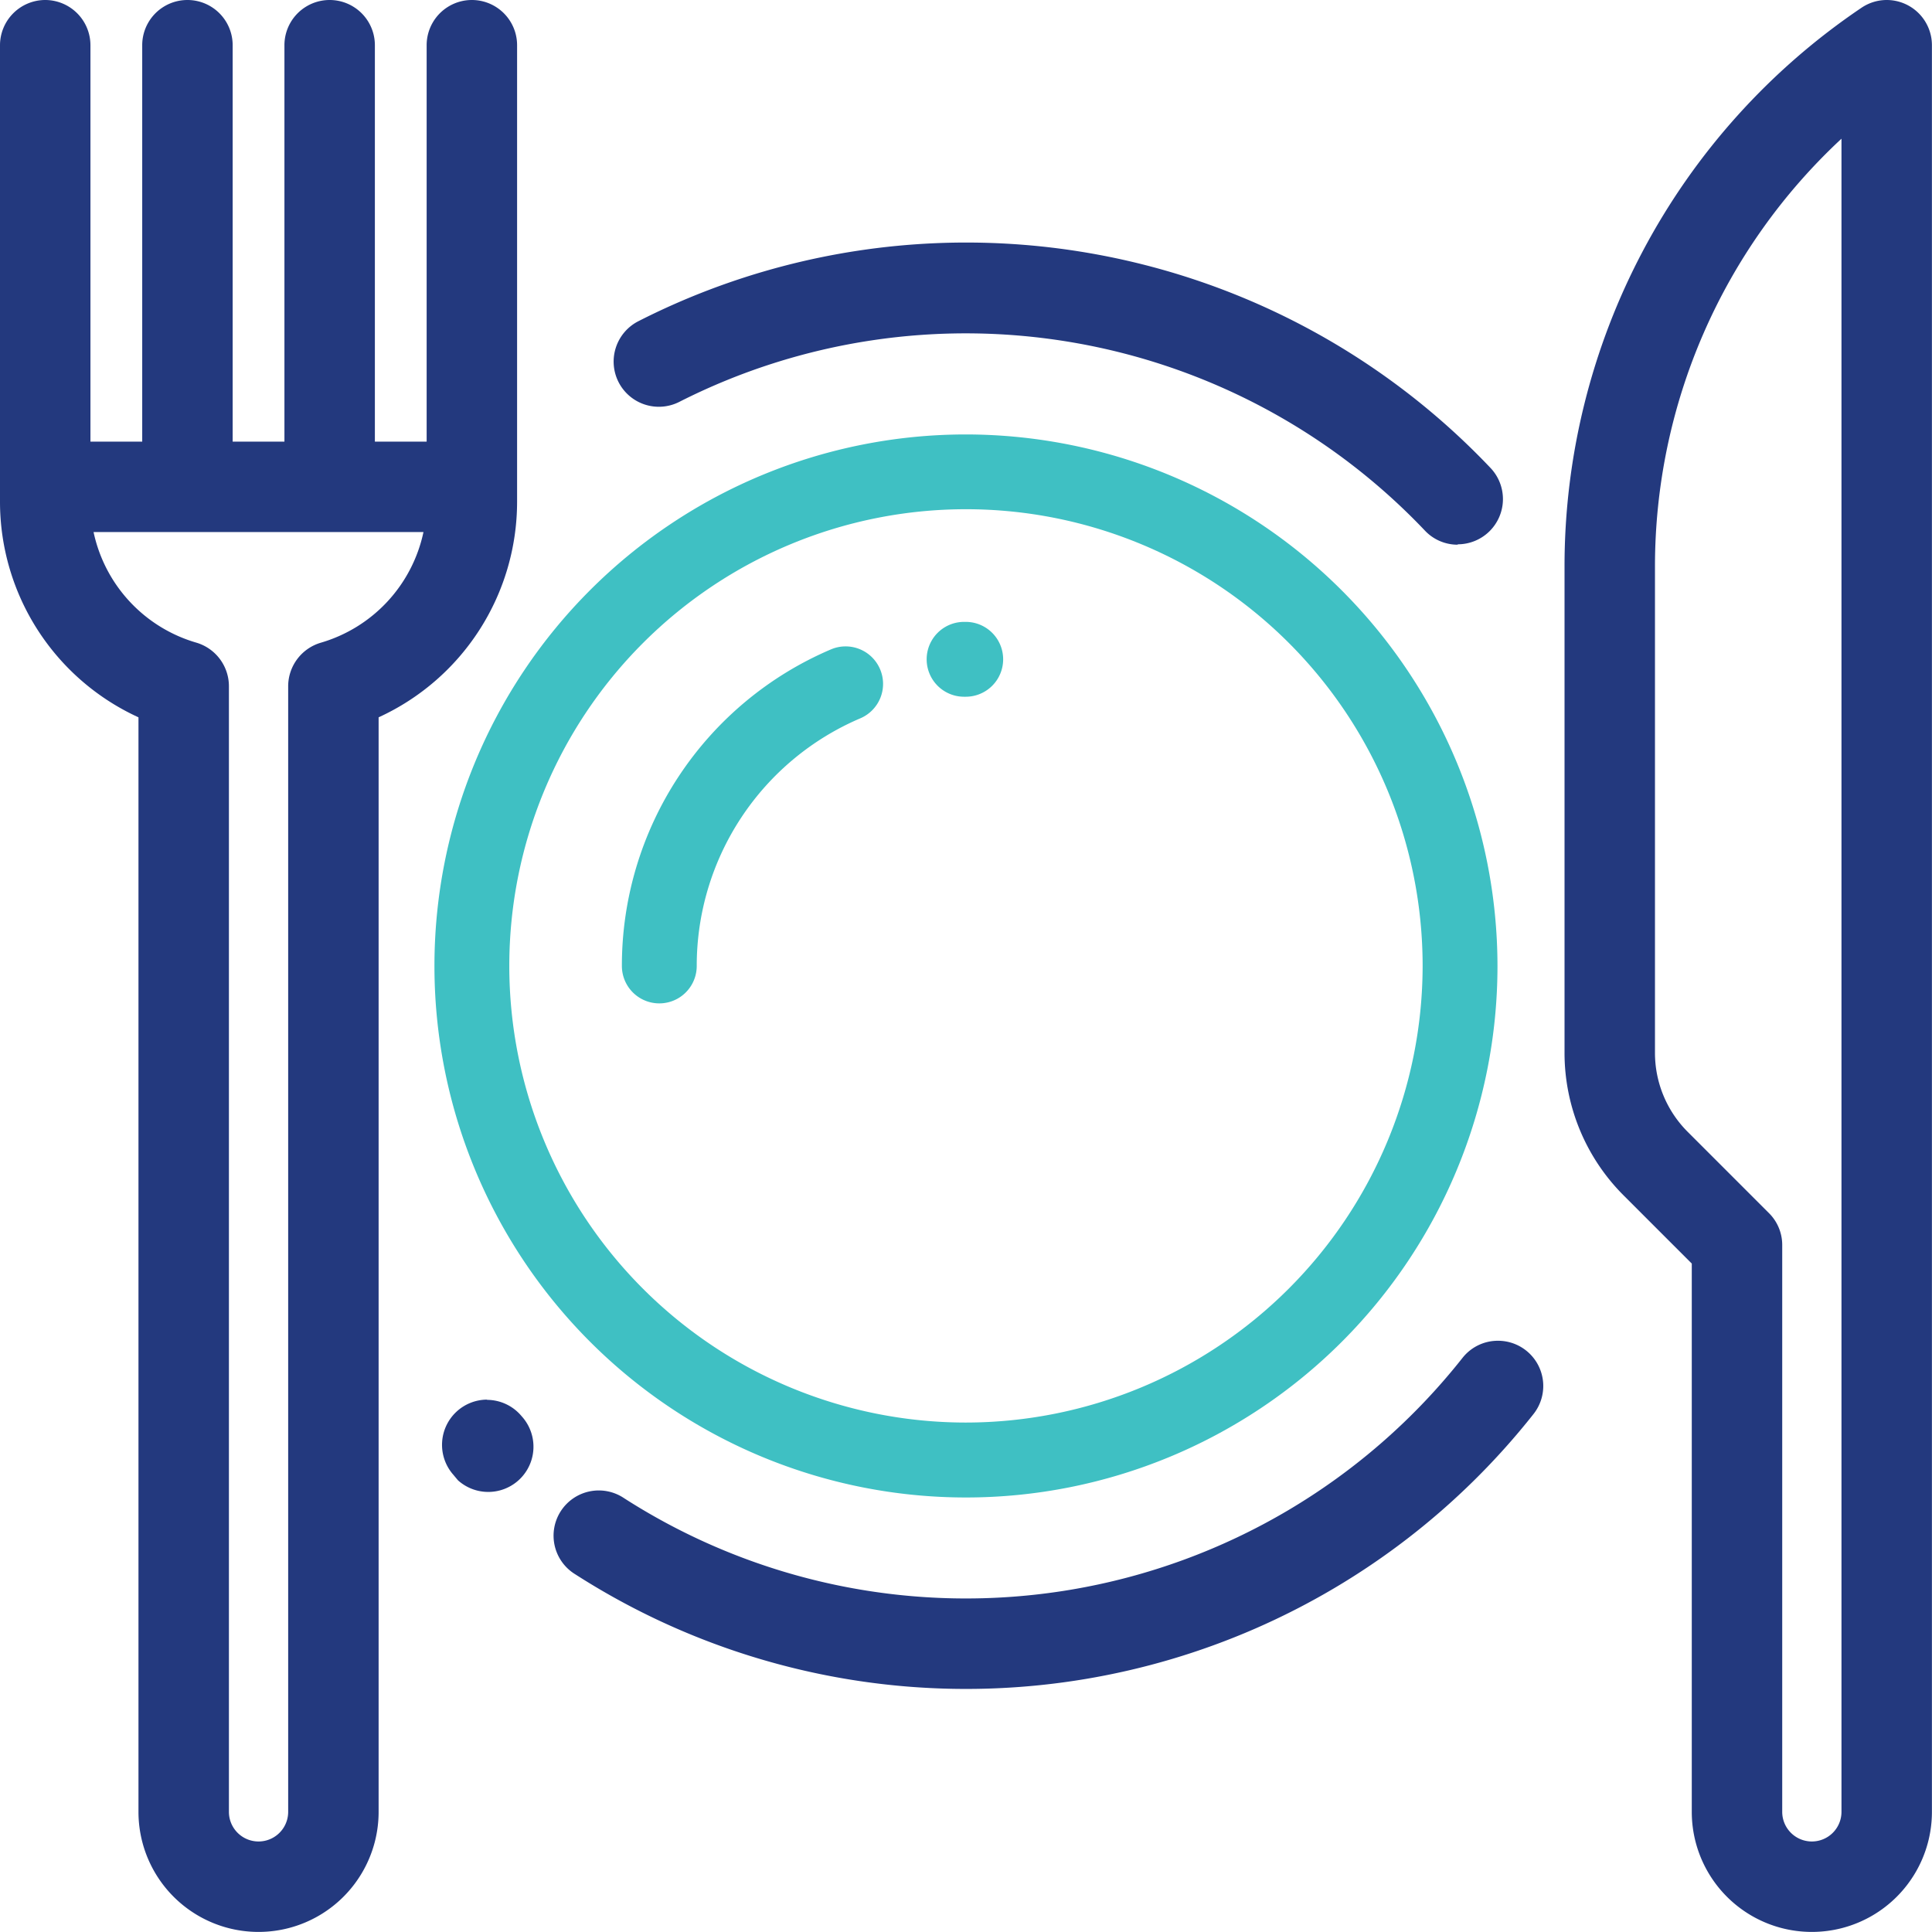
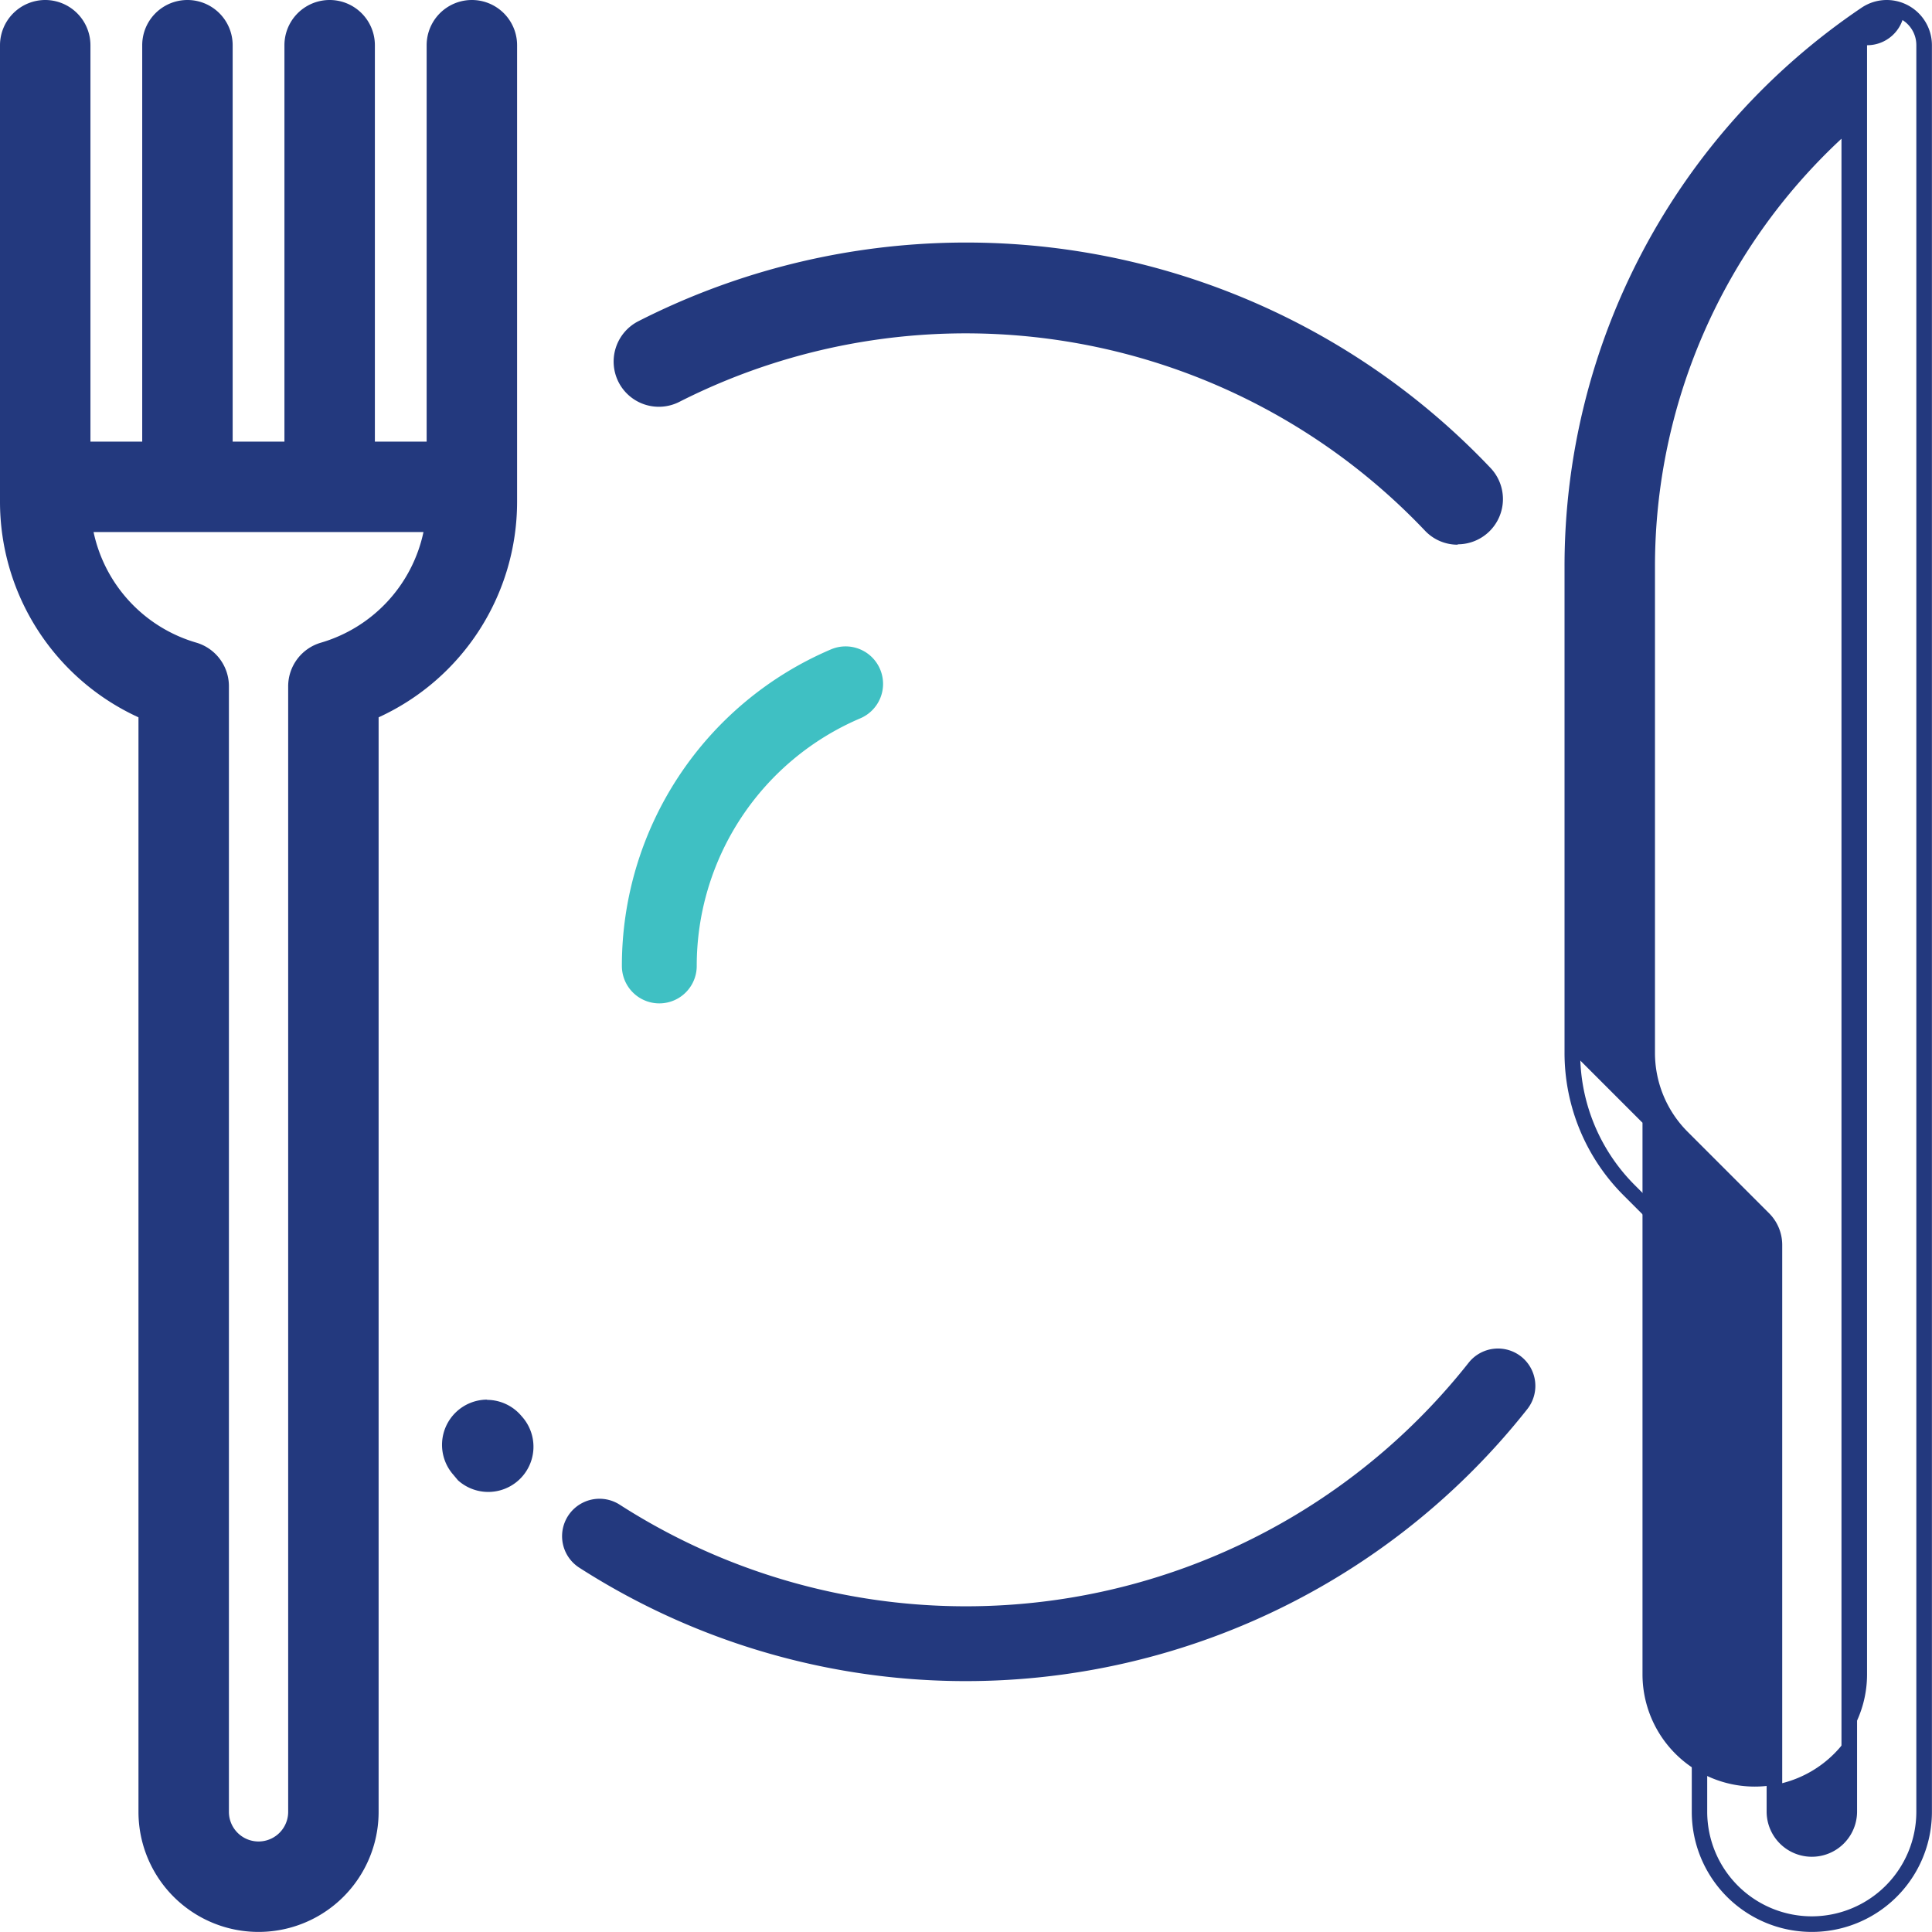
<svg xmlns="http://www.w3.org/2000/svg" width="24.779" height="24.777" viewBox="0 0 24.779 24.777">
  <defs>
    <style>.a{fill:#3fc0c3;}.b{fill:#23397e;}</style>
  </defs>
  <g transform="translate(0.1 0.1)">
    <g transform="translate(5.472 5.472)">
-       <path class="a" d="M120.817,114a6.817,6.817,0,1,0,6.817,6.817A6.824,6.824,0,0,0,120.817,114Zm0,12.673a5.857,5.857,0,1,1,5.857-5.857A5.863,5.863,0,0,1,120.817,126.673Z" transform="translate(-114 -114)" />
-     </g>
+       </g>
    <g transform="translate(20.066 0)">
-       <path class="b" d="M422.258.056a.48.48,0,0,0-.494.026A8.54,8.54,0,0,0,418,7.167V13.4a2.485,2.485,0,0,0,.733,1.769l.9.9v7.074a1.44,1.44,0,0,0,2.88,0V.48A.48.48,0,0,0,422.258.056Zm-.705,23.082a.48.48,0,1,1-.96,0V15.865a.48.48,0,0,0-.141-.339l-1.04-1.04a1.531,1.531,0,0,1-.451-1.09V7.167a7.58,7.58,0,0,1,2.592-5.713Z" transform="translate(-418 0)" />
+       <path class="b" d="M422.258.056a.48.48,0,0,0-.494.026A8.54,8.54,0,0,0,418,7.167V13.4l.9.9v7.074a1.44,1.44,0,0,0,2.88,0V.48A.48.48,0,0,0,422.258.056Zm-.705,23.082a.48.48,0,1,1-.96,0V15.865a.48.48,0,0,0-.141-.339l-1.04-1.04a1.531,1.531,0,0,1-.451-1.09V7.167a7.58,7.58,0,0,1,2.592-5.713Z" transform="translate(-418 0)" />
      <path class="b" d="M422.032-.1a.58.58,0,0,1,.58.58V23.138a1.54,1.54,0,0,1-3.08,0V16.106l-.87-.87A2.584,2.584,0,0,1,417.9,13.4V7.167A8.64,8.64,0,0,1,421.708,0,.578.578,0,0,1,422.032-.1Zm-.96,24.578a1.342,1.342,0,0,0,1.34-1.34V.48a.379.379,0,0,0-.2-.336.386.386,0,0,0-.391.021,8.441,8.441,0,0,0-3.72,7V13.4a2.386,2.386,0,0,0,.7,1.7l.929.929v7.115A1.342,1.342,0,0,0,421.072,24.478Zm.58-23.244v21.9a.58.58,0,0,1-1.16,0V15.865a.378.378,0,0,0-.111-.269l-1.04-1.04a1.63,1.63,0,0,1-.481-1.16V7.167a7.685,7.685,0,0,1,2.626-5.788Zm-.58,22.284a.38.38,0,0,0,.38-.38V1.679a7.486,7.486,0,0,0-2.392,5.488V13.4a1.432,1.432,0,0,0,.422,1.019l1.04,1.04a.576.576,0,0,1,.17.41v7.273A.38.38,0,0,0,421.072,23.518Z" transform="translate(-418 0)" />
    </g>
    <g transform="translate(7.876 8.19)">
      <path class="a" d="M167.386,170.909a.48.48,0,0,0-.63-.253,4.409,4.409,0,0,0-2.681,4.06.48.48,0,1,0,.96,0,3.45,3.45,0,0,1,2.1-3.177A.48.48,0,0,0,167.386,170.909Z" transform="translate(-164.075 -170.617)" />
    </g>
    <g transform="translate(11.788 7.876)">
-       <path class="a" d="M246.063,164.075h-.024a.48.48,0,0,0,0,.96h.021a.48.48,0,1,0,0-.96Z" transform="translate(-245.562 -164.075)" />
-     </g>
+       </g>
    <g transform="translate(7.87 3.116)">
      <path class="b" d="M175.011,67.773A9.179,9.179,0,0,0,164.2,65.908a.48.48,0,1,0,.436.856,8.219,8.219,0,0,1,9.679,1.671.48.48,0,0,0,.7-.661Z" transform="translate(-163.937 -64.914)" />
      <path class="b" d="M174.663,68.684a.575.575,0,0,1-.421-.181,8.119,8.119,0,0,0-9.562-1.651.58.58,0,0,1-.78-.254.581.581,0,0,1,.254-.78A9.266,9.266,0,0,1,175.084,67.7a.58.58,0,0,1-.421.979Zm-6.306-2.91a8.239,8.239,0,0,1,6.031,2.591.38.38,0,0,0,.537.014.38.38,0,0,0,.014-.537A9.079,9.079,0,0,0,164.245,66a.38.38,0,0,0,.173.719.376.376,0,0,0,.172-.041A8.224,8.224,0,0,1,168.357,65.774Z" transform="translate(-163.937 -64.914)" />
    </g>
    <g transform="translate(7.109 17.196)">
      <path class="b" d="M160.382,358.327a.48.48,0,0,0-.674.079,8.216,8.216,0,0,1-10.887,1.821.48.48,0,1,0-.52.807A9.176,9.176,0,0,0,160.461,359,.48.48,0,0,0,160.382,358.327Z" transform="translate(-148.081 -358.224)" />
-       <path class="b" d="M160.085,358.124a.58.58,0,0,1,.455.94,9.276,9.276,0,0,1-12.292,2.054.58.58,0,1,1,.628-.975,8.116,8.116,0,0,0,10.754-1.8A.577.577,0,0,1,160.085,358.124Zm-6.823,4.266a9.029,9.029,0,0,0,7.121-3.45.38.38,0,0,0-.6-.471,8.316,8.316,0,0,1-11.019,1.843.38.38,0,1,0-.412.639A9.041,9.041,0,0,0,153.262,362.39Z" transform="translate(-148.081 -358.224)" />
    </g>
    <g transform="translate(5.664 17.954)">
      <path class="b" d="M118.862,374.188l-.007-.008-.008-.009a.48.48,0,1,0-.734.618l0,.006h0l.016.019a.48.48,0,1,0,.728-.625Z" transform="translate(-118 -374)" />
      <path class="b" d="M118.48,373.9h0a.579.579,0,0,1,.444.207l.014.016a.58.58,0,0,1-.828.809l0,0-.047-.056h0l-.008-.01-.013-.015a.58.58,0,0,1,.443-.954Zm.018.981a.38.38,0,0,0,.288-.628l-.015-.017a.38.38,0,0,0-.292-.136h0a.38.38,0,0,0-.312.6l.029.036.013.016A.38.38,0,0,0,118.5,374.881Z" transform="translate(-118 -374)" />
    </g>
    <path class="b" d="M5.953,0a.48.48,0,0,0-.48.48V5.664H4.608s0-.005,0-.008V.48a.48.48,0,0,0-.96,0V5.656s0,.005,0,.008H2.784s0-.005,0-.008V.48a.48.48,0,0,0-.96,0V5.656s0,.005,0,.008H.96V.48A.48.48,0,0,0,0,.48V6.337a2.956,2.956,0,0,0,1.776,2.7v14.1a1.44,1.44,0,0,0,2.88,0V9.036a2.956,2.956,0,0,0,1.776-2.7V.48A.48.48,0,0,0,5.953,0ZM4.043,8.238A.48.48,0,0,0,3.7,8.7V23.138a.48.48,0,0,1-.96,0V8.7a.48.48,0,0,0-.347-.461A1.99,1.99,0,0,1,.982,6.625H5.451A1.99,1.99,0,0,1,4.043,8.238Z" />
    <path class="b" d="M.48-.1a.581.581,0,0,1,.58.58V5.564h.664V.48a.58.58,0,1,1,1.16,0V5.564h.664V.48a.58.58,0,1,1,1.16,0V5.564h.664V.48a.58.58,0,0,1,1.16,0V6.337A3.041,3.041,0,0,1,4.756,9.1V23.138a1.54,1.54,0,0,1-3.08,0V9.1A3.041,3.041,0,0,1-.1,6.337V.48A.581.581,0,0,1,.48-.1ZM1.925,5.764H.86V.48A.38.38,0,1,0,.1.48V6.337A2.841,2.841,0,0,0,1.816,8.944l.06.026V23.138a1.34,1.34,0,1,0,2.68,0V8.971l.06-.026A2.841,2.841,0,0,0,6.333,6.337V.48a.38.38,0,0,0-.76,0V5.764H4.507l0-.111V.48a.38.38,0,1,0-.76,0V5.656a.057.057,0,0,1,0,.008v.1H2.682l0-.11V.48a.38.38,0,1,0-.76,0V5.656a.057.057,0,0,1,0,.008Zm-1.059.76h4.7l-.017.115a2.087,2.087,0,0,1-1.479,1.7A.382.382,0,0,0,3.8,8.7V23.138a.58.58,0,1,1-1.16,0V8.7a.382.382,0,0,0-.275-.365,2.087,2.087,0,0,1-1.479-1.7Zm4.465.2H1.1A1.886,1.886,0,0,0,2.417,8.142a.583.583,0,0,1,.419.557V23.138a.38.38,0,0,0,.76,0V8.7a.583.583,0,0,1,.419-.557A1.886,1.886,0,0,0,5.331,6.725Z" />
  </g>
</svg>